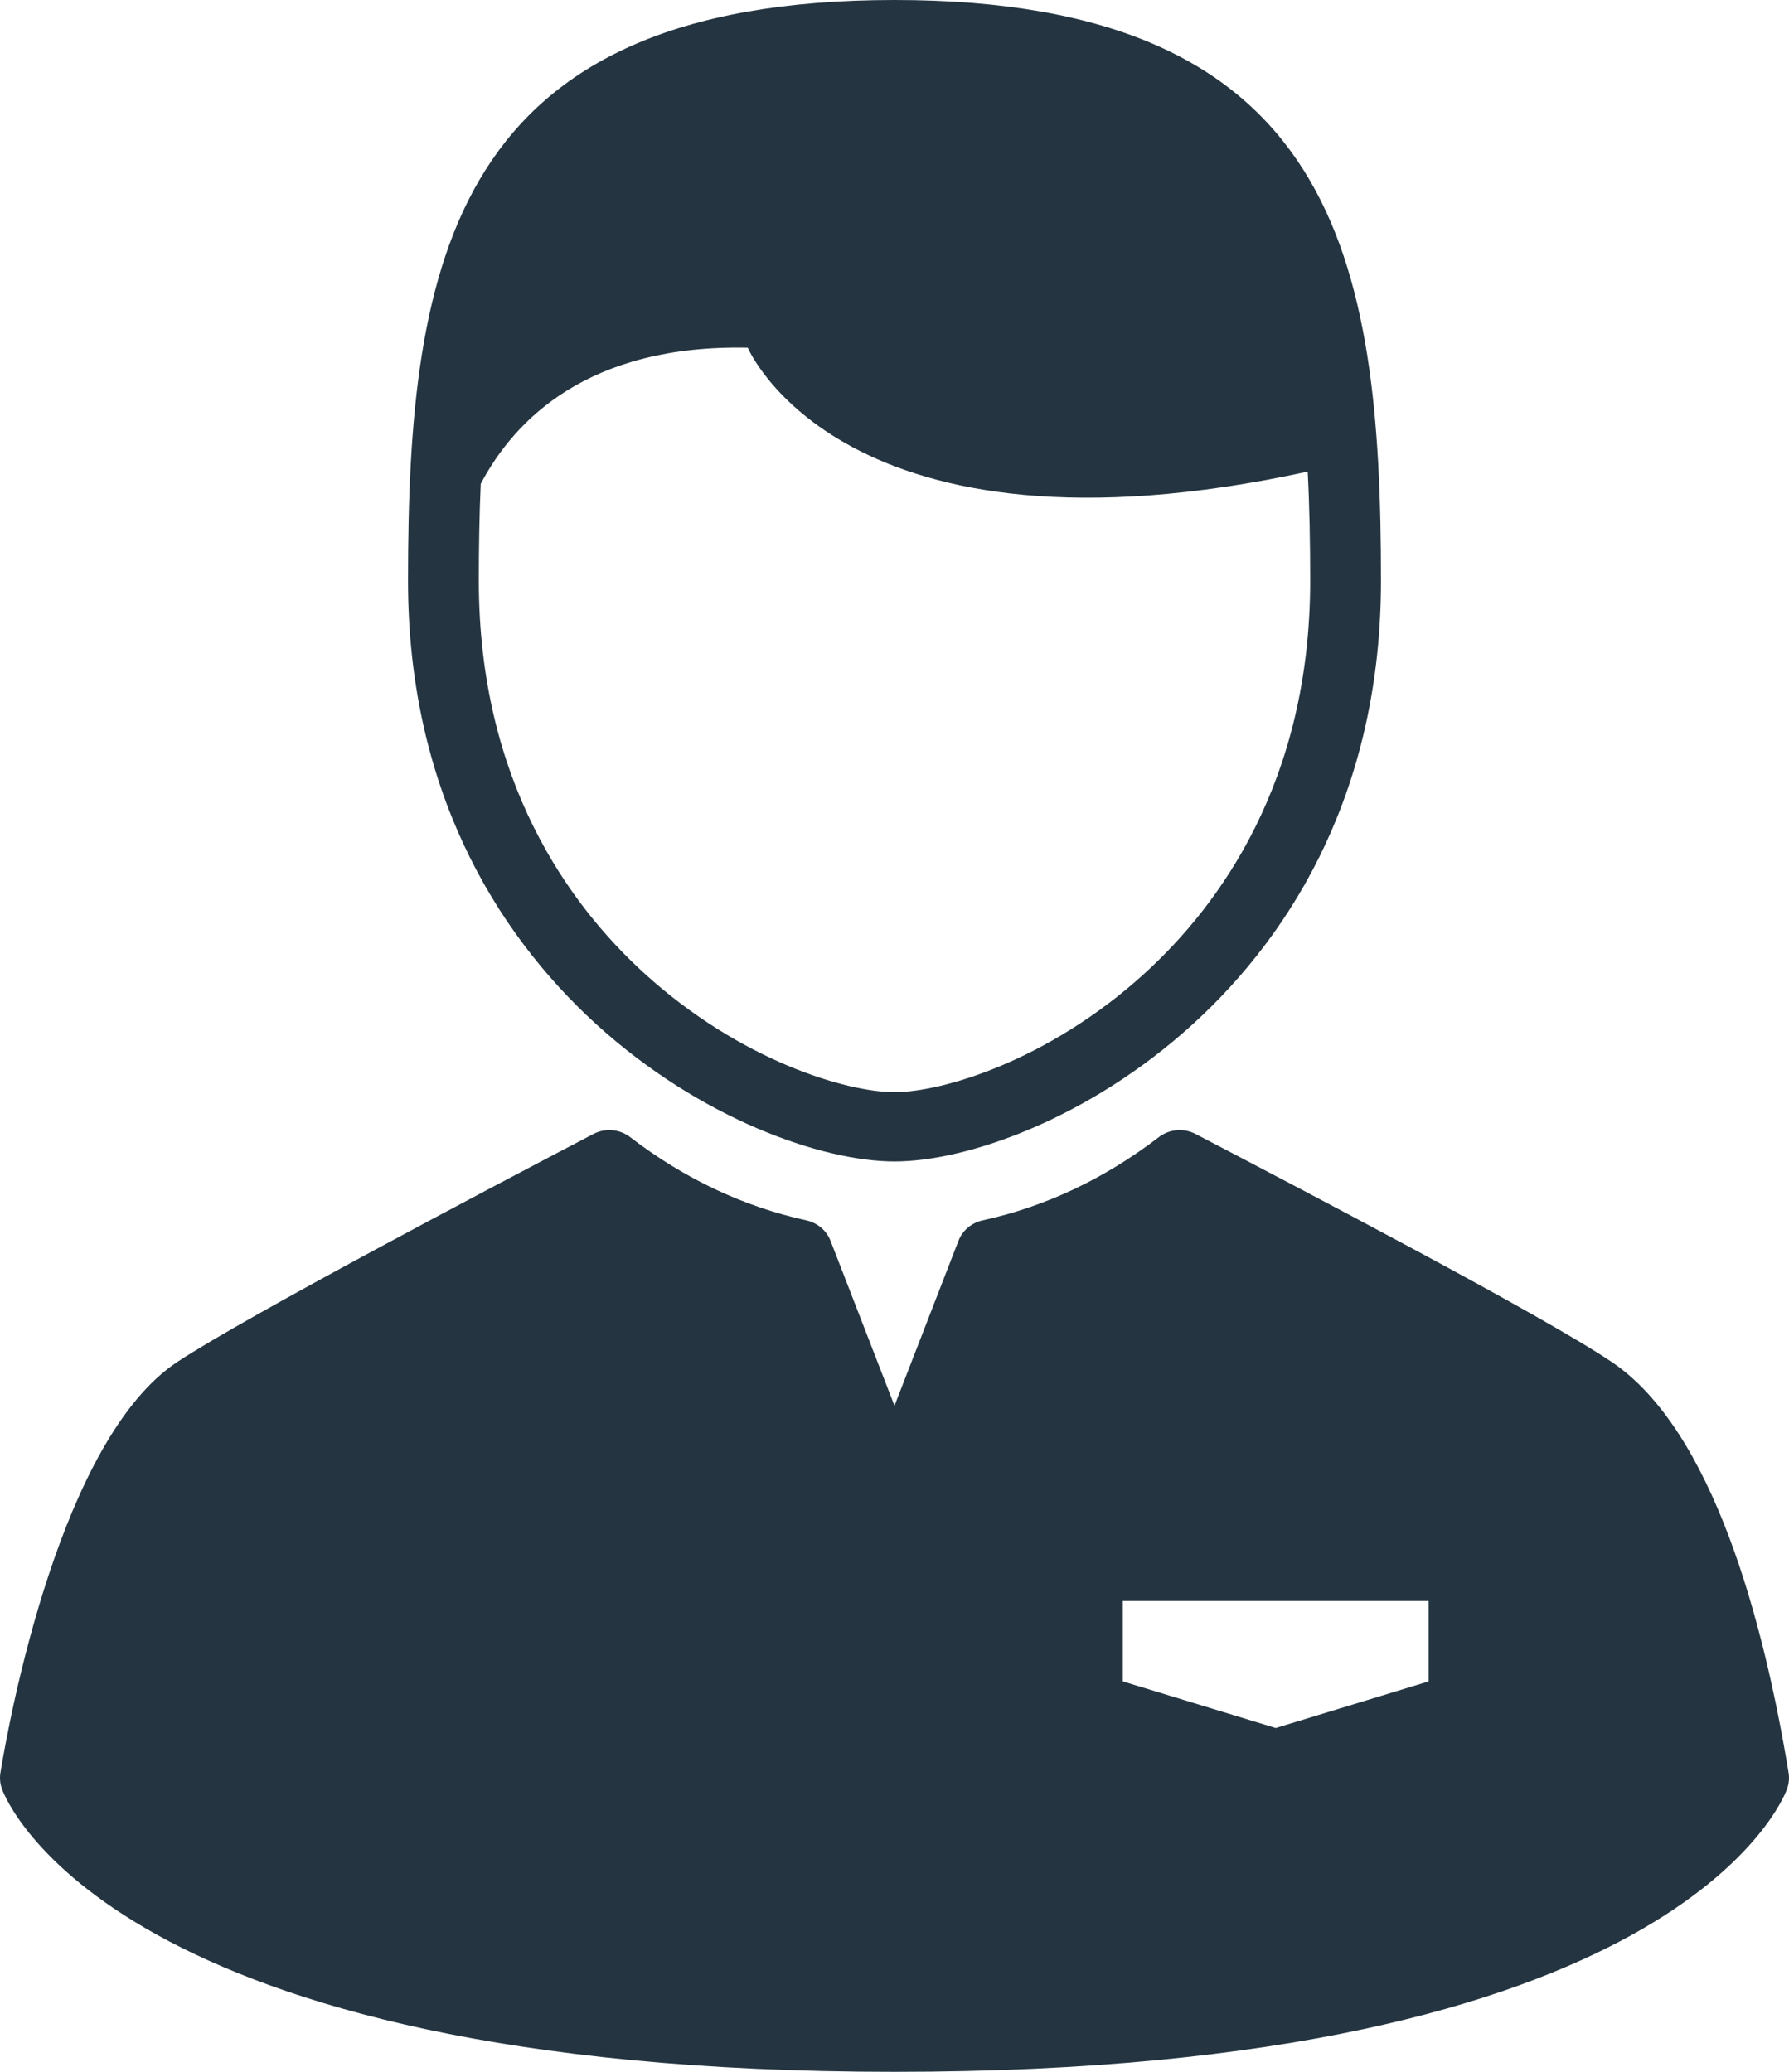
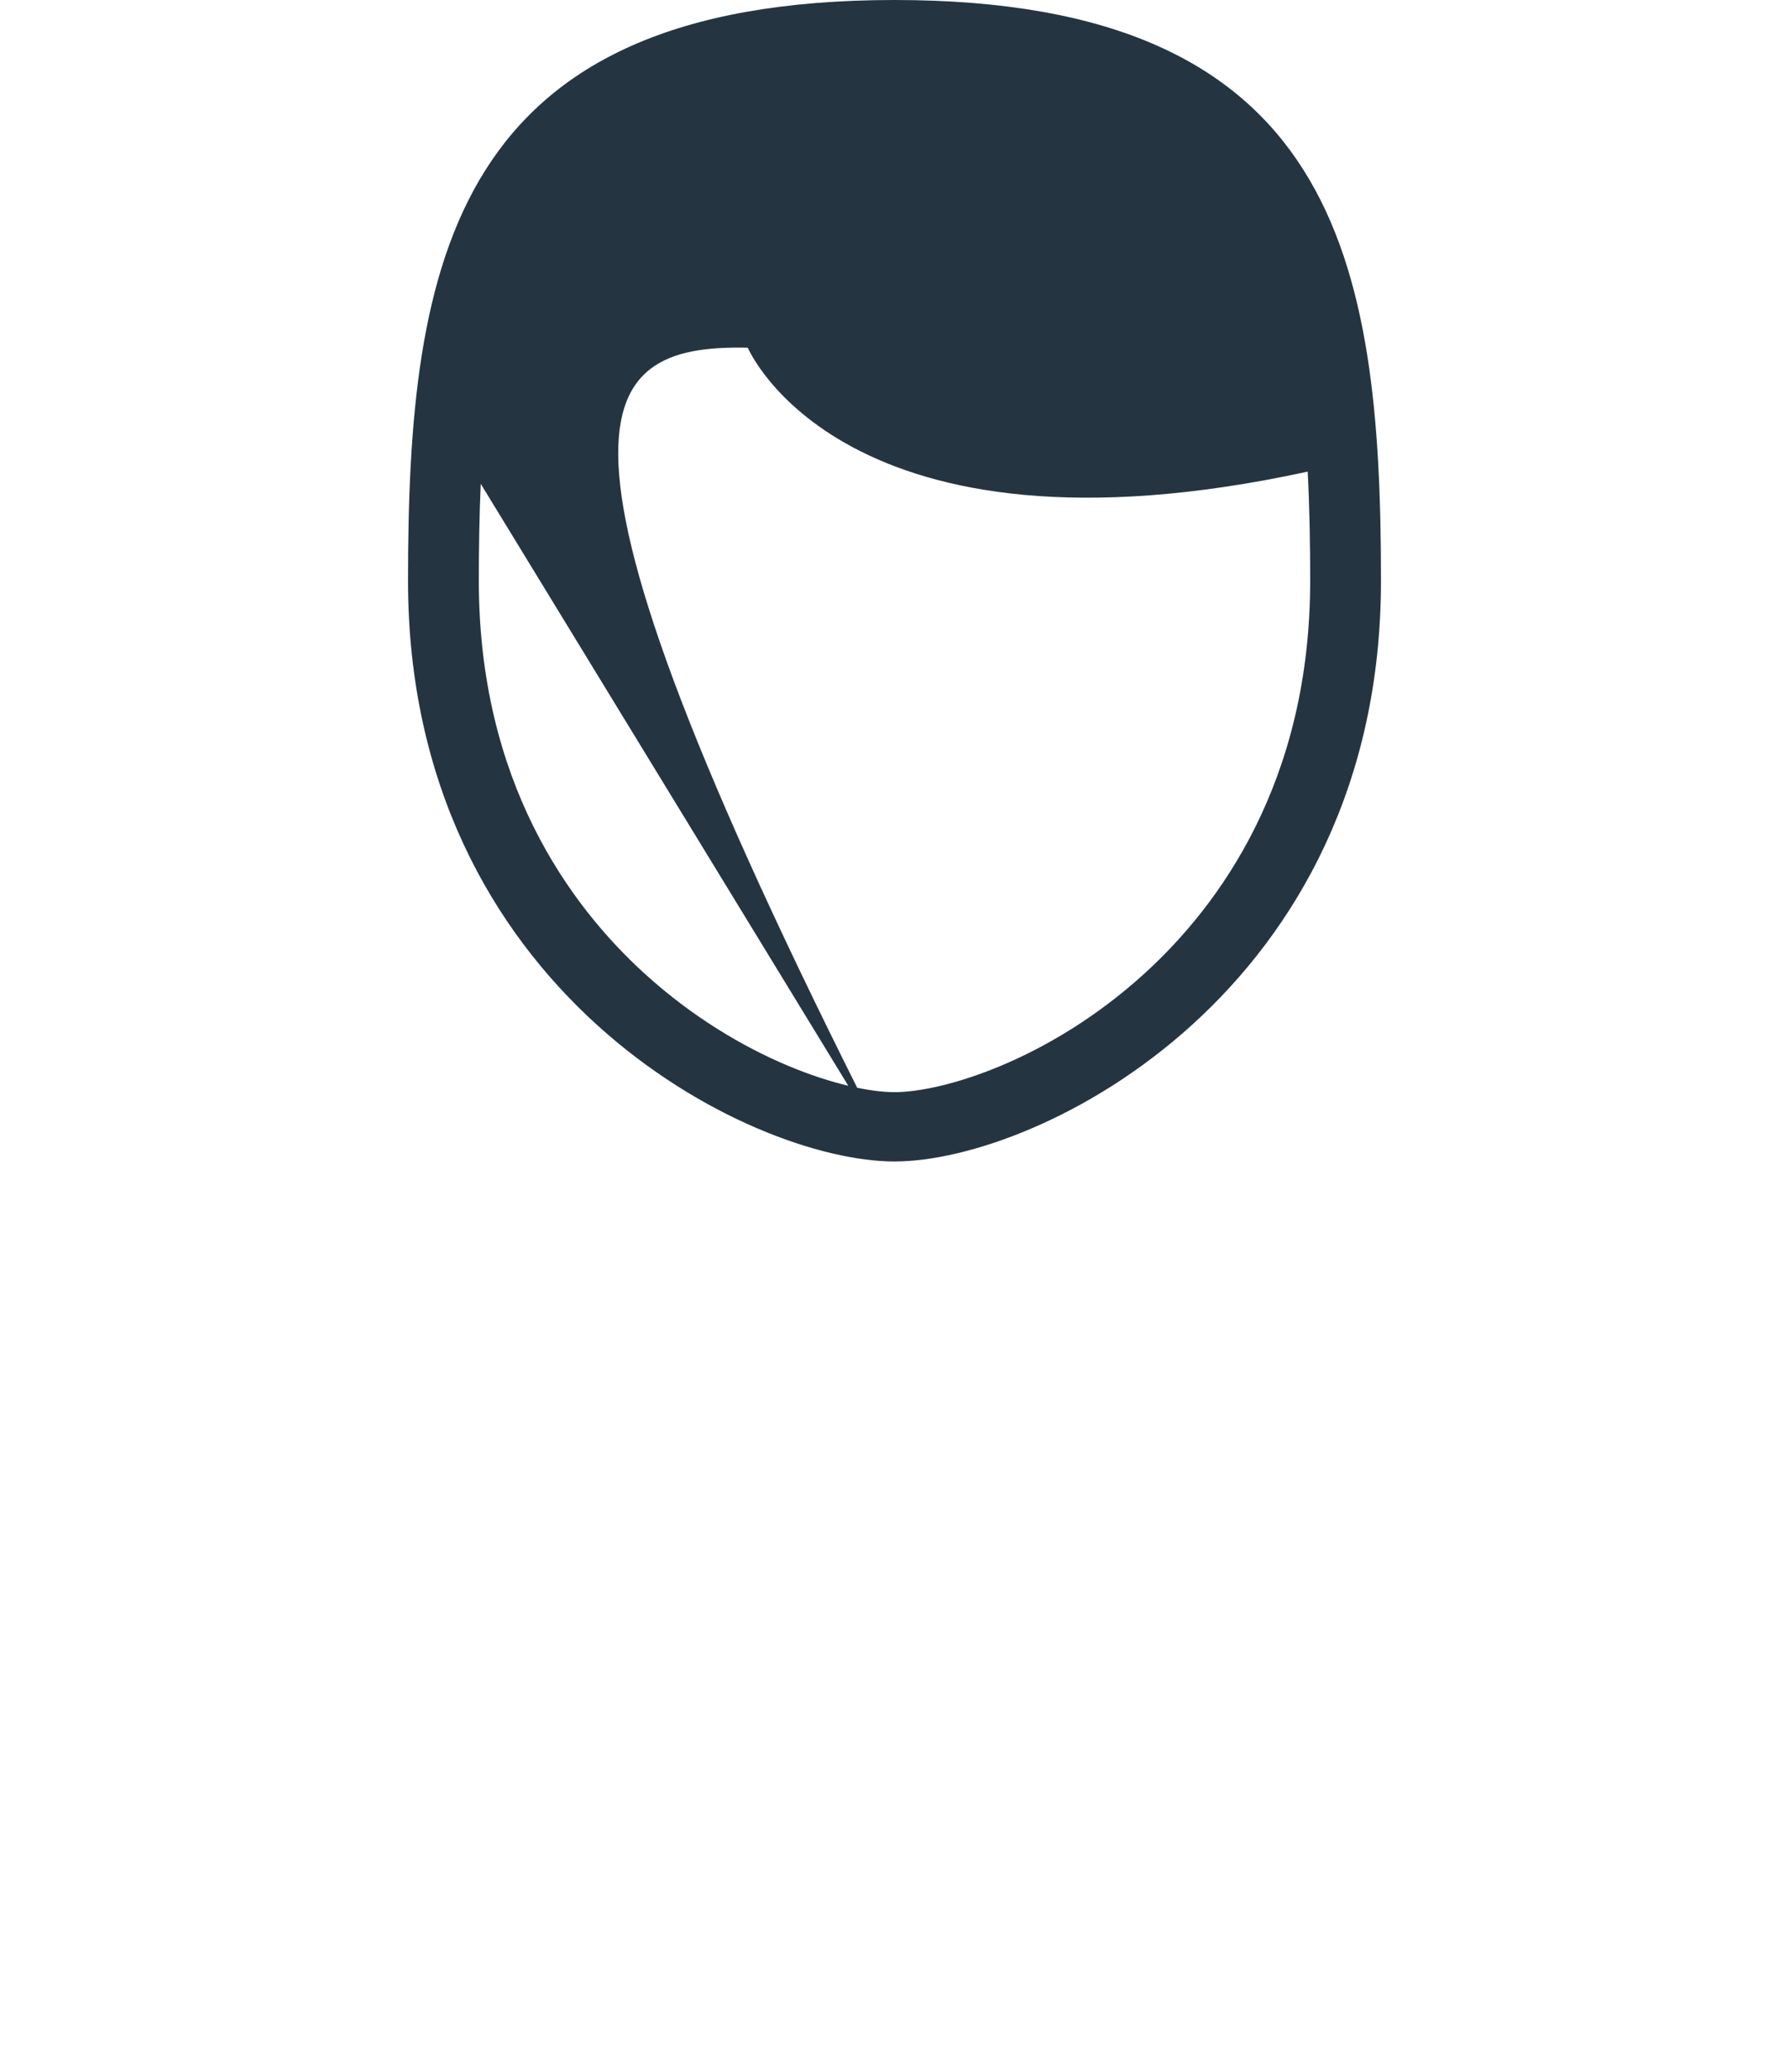
<svg xmlns="http://www.w3.org/2000/svg" width="57px" height="66px" viewBox="0 0 57 66" version="1.1">
  <title>67DBF85E-AE7C-421A-B2DD-7B1D28A774DA</title>
  <desc>Created with sketchtool.</desc>
  <defs />
  <g id="Handoff--Desktop" stroke="none" stroke-width="1" fill="none" fill-rule="evenodd">
    <g id="Velcro_HO_Business-v2" transform="translate(-403, -3338)" fill="#243541" fill-rule="nonzero">
      <g id="Ask-An-Expert" transform="translate(45, 3183)">
        <g id="i-sales" transform="translate(358, 155)">
-           <path d="M28.5,37 C33.125,37 44,31.553 44,18.5 C44,8.283 42.591,0 28.5,0 C14.409,0 13,8.283 13,18.5 C13,31.553 23.875,37 28.5,37 Z M15.317,15.412 C16.405,13.352 18.76,10.971 23.825,11.076 C23.825,11.076 26.844,18.242 41.665,15.024 C41.725,16.169 41.744,17.337 41.744,18.5 C41.744,24.88 38.865,28.833 36.45,31.026 C33.407,33.789 30.028,34.792 28.5,34.792 C26.972,34.792 23.593,33.789 20.55,31.026 C18.135,28.833 15.256,24.88 15.256,18.5 C15.256,17.468 15.272,16.432 15.317,15.412 Z" id="Shape" />
-           <path d="M56.986,56.47 C56.203,51.707 54.59,45.57 51.356,43.39 C49.147,41.9 41.44,37.873 38.15,36.154 L38.093,36.124 C37.716,35.928 37.257,35.967 36.922,36.225 C35.198,37.548 33.309,38.44 31.309,38.876 C30.955,38.953 30.665,39.199 30.537,39.53 L28.5,44.781 L26.463,39.53 C26.334,39.199 26.044,38.953 25.691,38.876 C23.691,38.44 21.802,37.548 20.078,36.225 C19.743,35.967 19.283,35.927 18.907,36.124 C15.656,37.824 7.855,41.932 5.654,43.383 C1.93,45.836 0.302,54.715 0.014,56.47 C-0.015,56.645 0.002,56.823 0.062,56.989 C0.195,57.357 3.612,66 28.5,66 C53.388,66 56.805,57.357 56.938,56.989 C56.998,56.823 57.015,56.644 56.986,56.47 Z M45.518,53.563 L40.647,55.048 L35.775,53.563 L35.775,51 L45.518,51 L45.518,53.563 Z" id="Shape" />
+           <path d="M28.5,37 C33.125,37 44,31.553 44,18.5 C44,8.283 42.591,0 28.5,0 C14.409,0 13,8.283 13,18.5 C13,31.553 23.875,37 28.5,37 Z C16.405,13.352 18.76,10.971 23.825,11.076 C23.825,11.076 26.844,18.242 41.665,15.024 C41.725,16.169 41.744,17.337 41.744,18.5 C41.744,24.88 38.865,28.833 36.45,31.026 C33.407,33.789 30.028,34.792 28.5,34.792 C26.972,34.792 23.593,33.789 20.55,31.026 C18.135,28.833 15.256,24.88 15.256,18.5 C15.256,17.468 15.272,16.432 15.317,15.412 Z" id="Shape" />
        </g>
      </g>
    </g>
  </g>
</svg>